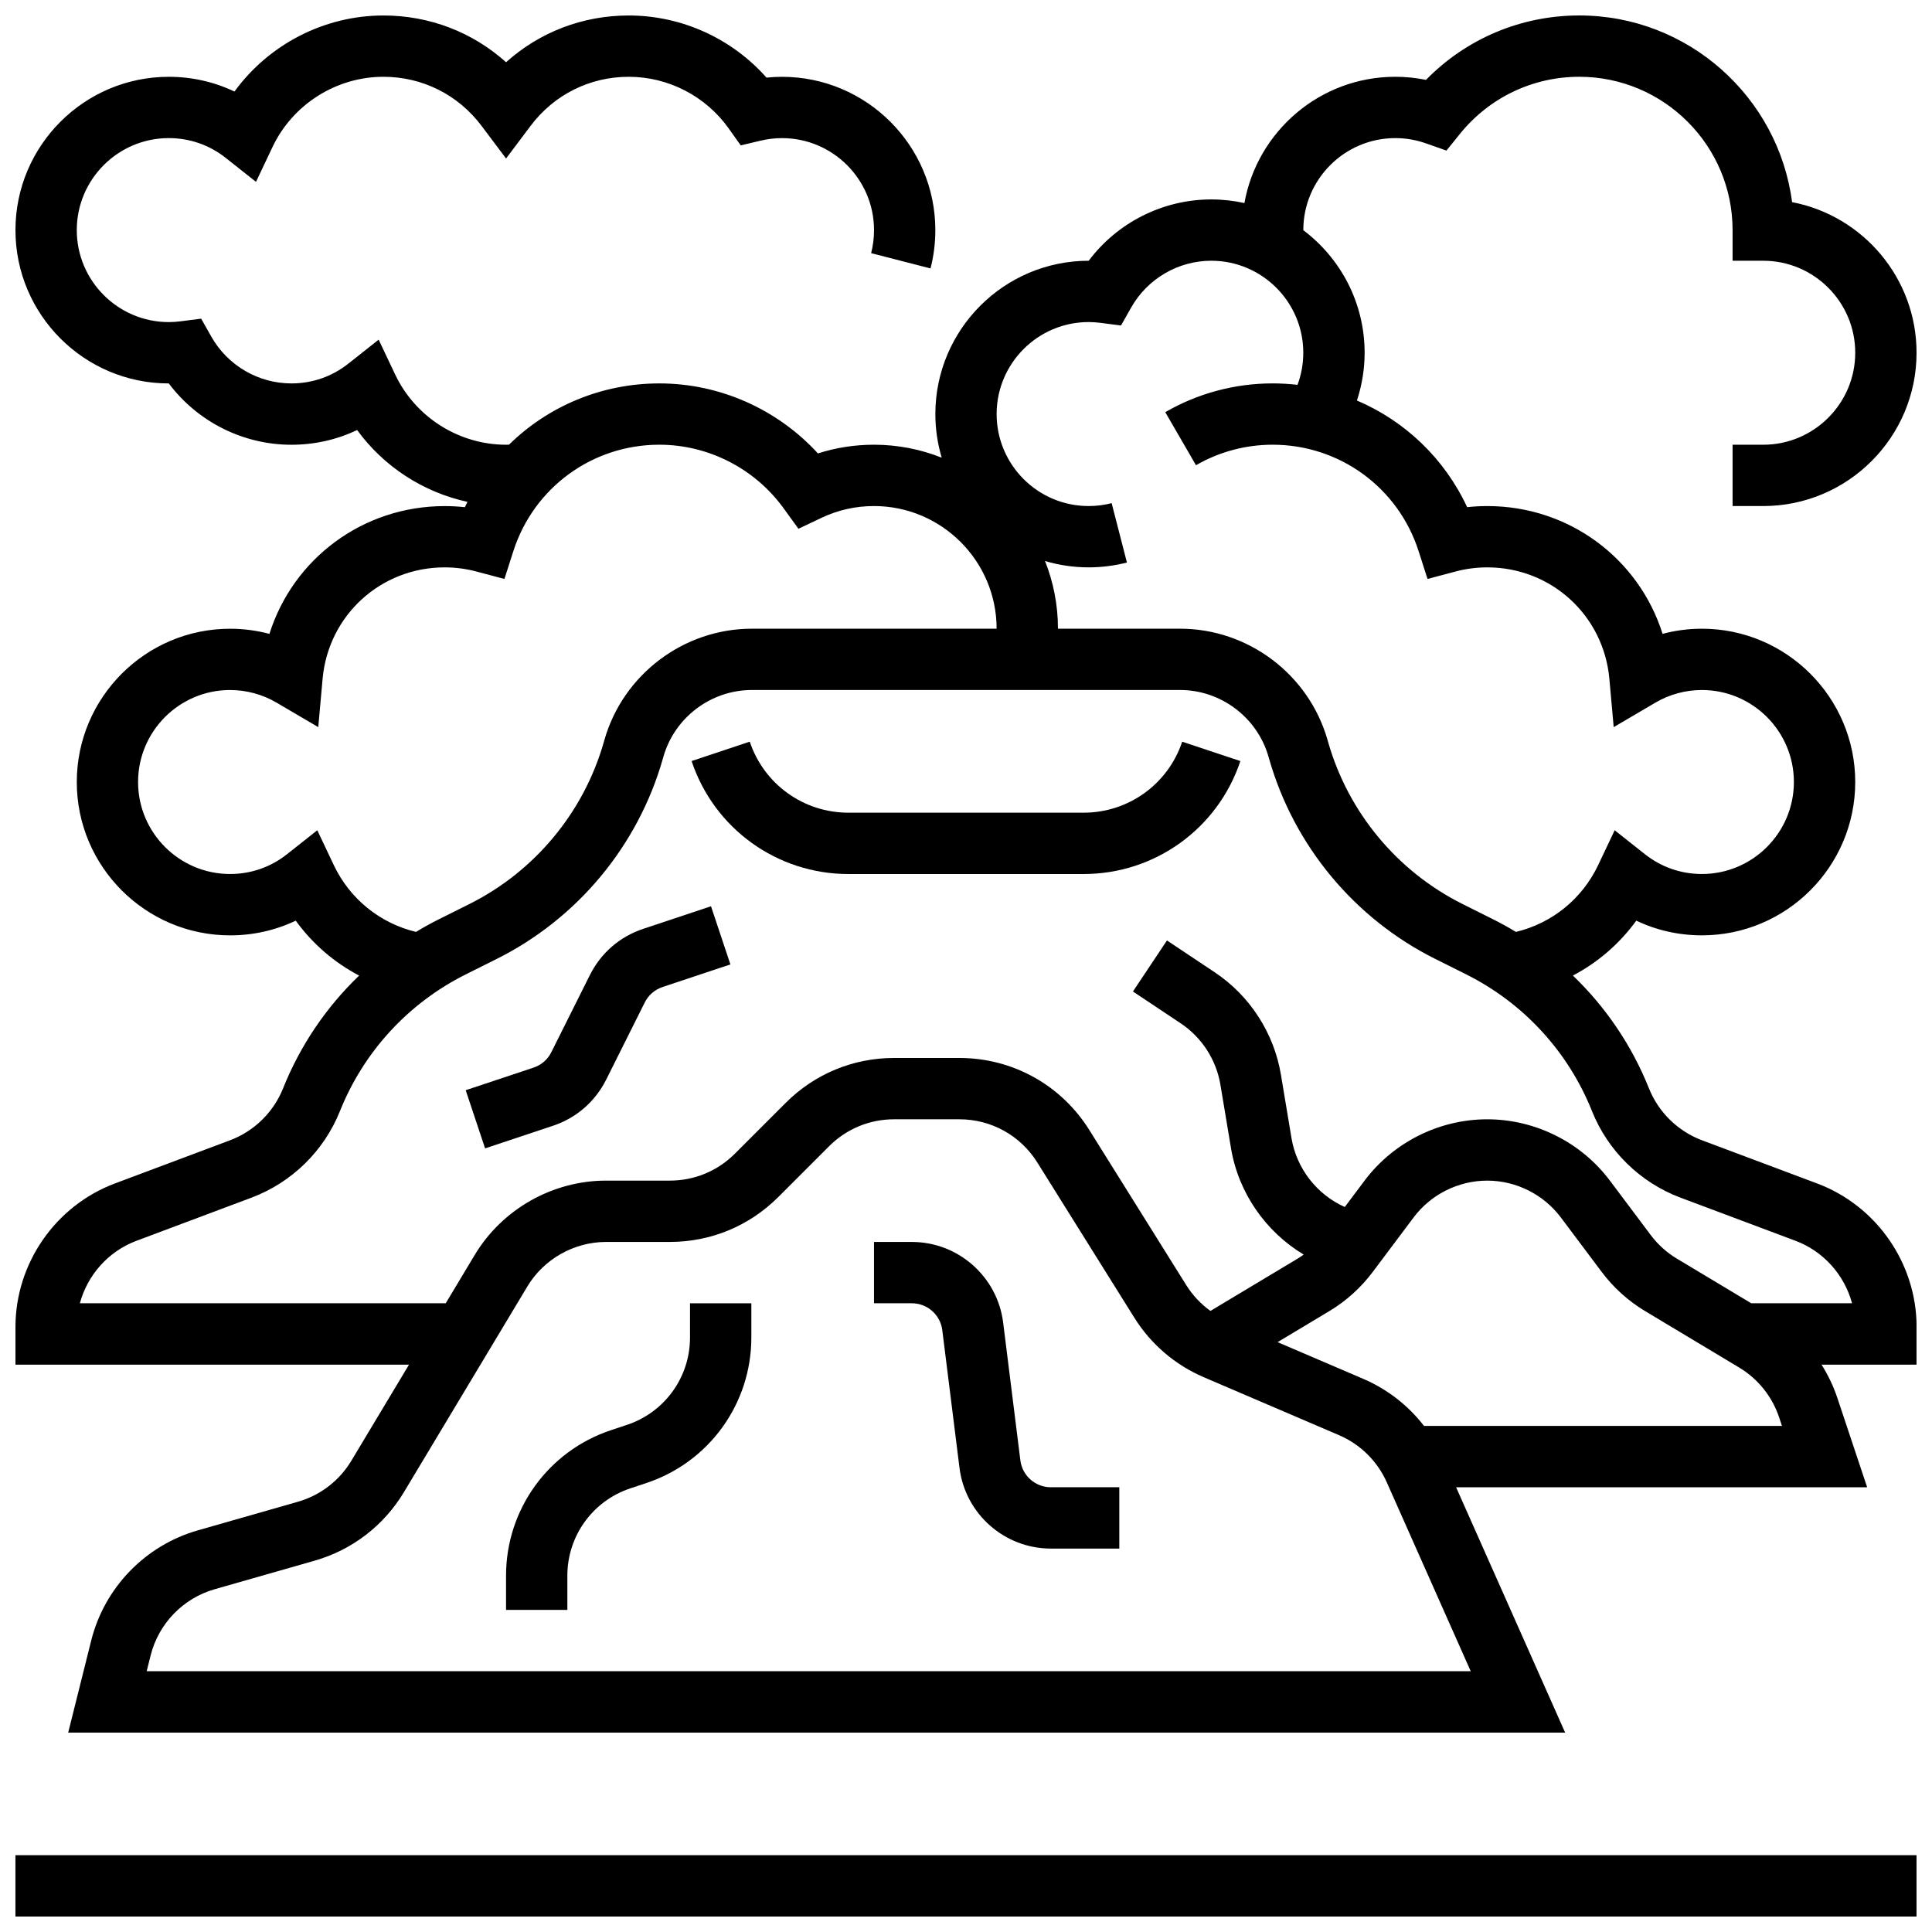
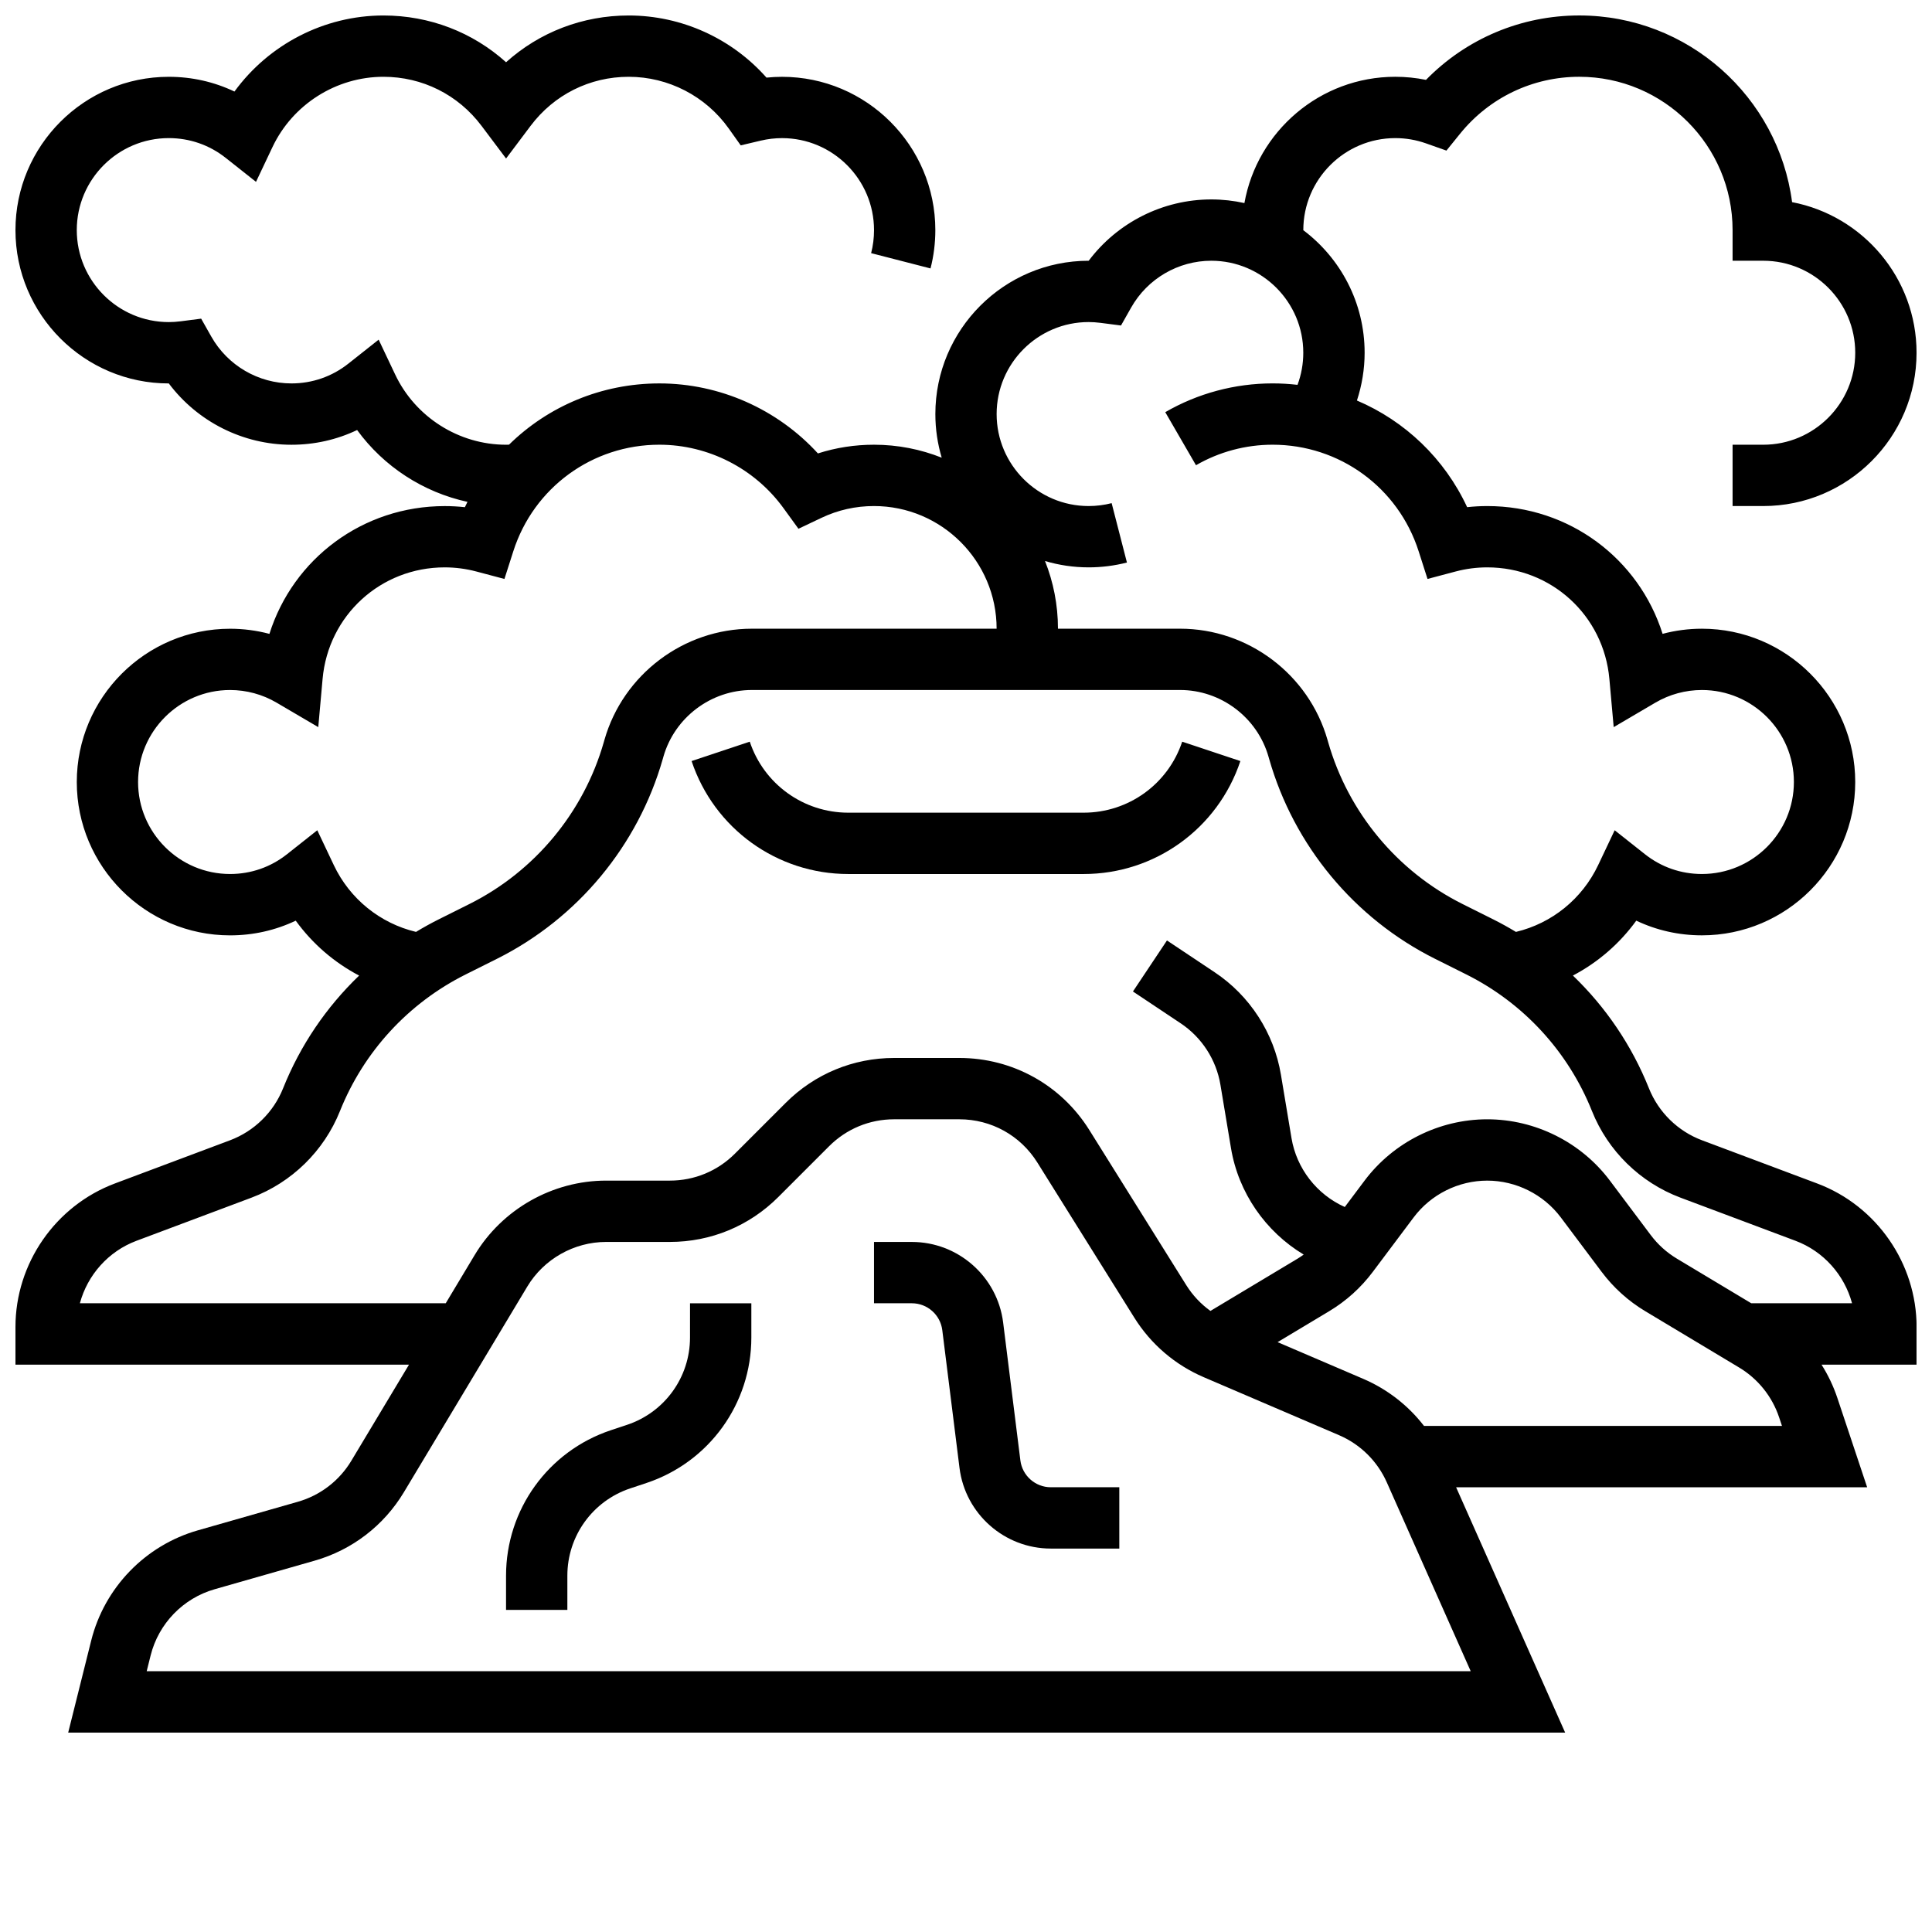
<svg xmlns="http://www.w3.org/2000/svg" width="800px" height="800px" version="1.1" viewBox="144 144 512 512">
  <defs>
    <clipPath id="b">
-       <path d="m148.09 635h503.81v16.902h-503.81z" />
-     </clipPath>
+       </clipPath>
    <clipPath id="a">
      <path d="m148.09 148.09h503.81v455.91h-503.81z" />
    </clipPath>
  </defs>
  <g clip-path="url(#b)">
    <path d="m148.09 635.65h503.81v16.25h-503.81z" />
  </g>
  <path d="m326.86 498.46c0 10.512-6.699 19.805-16.668 23.129l-4.309 1.434c-16.613 5.539-27.777 21.027-27.777 38.543v9.078h16.25v-9.078c0-10.512 6.699-19.805 16.668-23.129l4.309-1.434c16.617-5.539 27.781-21.027 27.781-38.543v-9.078h-16.25z" />
  <path d="m414.41 531.02-4.566-36.535c-1.523-12.176-11.926-21.355-24.191-21.355h-10.031v16.25h10.031c4.09 0 7.555 3.059 8.062 7.117l4.566 36.535c1.523 12.176 11.922 21.355 24.191 21.355h18.156v-16.25h-18.156c-4.09 0-7.559-3.062-8.062-7.117z" />
  <g clip-path="url(#a)">
    <path d="m625.54 457.62-30.48-11.43c-6.402-2.402-11.535-7.422-14.074-13.773-4.555-11.387-11.461-21.535-20.152-29.883 6.613-3.477 12.371-8.438 16.797-14.551 5.383 2.562 11.273 3.891 17.395 3.891 22.402 0 40.629-18.227 40.629-40.629 0-22.402-18.227-40.629-40.629-40.629-3.535 0-7.039 0.461-10.426 1.359-6.277-19.887-24.703-33.863-46.457-33.863-1.785 0-3.566 0.098-5.336 0.293-5.996-12.891-16.477-22.848-29.207-28.262 1.328-4.059 2.039-8.324 2.039-12.66 0-13.262-6.391-25.059-16.25-32.48v-0.023c0-13.441 10.938-24.379 24.379-24.379 2.781 0 5.516 0.469 8.133 1.395l5.414 1.914 3.613-4.465c7.762-9.594 19.277-15.098 31.594-15.098 22.402 0 40.629 18.227 40.629 40.629v8.125h8.125c13.441 0 24.379 10.938 24.379 24.379 0 13.441-10.938 24.379-24.379 24.379h-8.125v16.25h8.125c22.402 0 40.629-18.227 40.629-40.629 0-19.789-14.223-36.32-32.984-39.91-3.641-27.871-27.547-49.473-56.398-49.473-15.426 0-29.953 6.16-40.621 17.07-2.668-0.543-5.391-0.82-8.137-0.82-19.957 0-36.59 14.469-39.984 33.469-2.828-0.625-5.758-0.965-8.77-0.965-12.848 0-24.879 6.117-32.496 16.25h-0.008c-22.402 0-40.629 18.227-40.629 40.629 0 4.016 0.594 7.894 1.684 11.559-5.555-2.207-11.605-3.434-17.938-3.434-5.109 0-10.086 0.773-14.867 2.309-10.711-11.715-25.996-18.555-42.016-18.555-15.32 0-29.473 6.047-39.844 16.23-0.262 0.008-0.523 0.02-0.785 0.02-12.5 0-24.035-7.305-29.391-18.613l-4.375-9.234-8.012 6.34c-4.344 3.441-9.566 5.258-15.105 5.258-8.77 0-16.906-4.754-21.23-12.402l-2.691-4.762-5.422 0.699c-1.09 0.141-2.152 0.211-3.16 0.211-13.441 0-24.379-10.938-24.379-24.379s10.938-24.379 24.379-24.379c5.539 0 10.762 1.816 15.105 5.254l8.012 6.34 4.375-9.234c5.356-11.301 16.891-18.609 29.391-18.609 10.316 0 19.797 4.742 26.008 13.008l6.496 8.648 6.496-8.648c6.211-8.266 15.691-13.008 26.008-13.008 10.5 0 20.41 5.125 26.512 13.711l3.168 4.461 5.324-1.258c1.852-0.438 3.746-0.66 5.625-0.66 13.441 0 24.379 10.938 24.379 24.379 0 2.07-0.258 4.121-0.766 6.102l15.738 4.051c0.848-3.301 1.277-6.719 1.277-10.152 0-22.402-18.227-40.629-40.629-40.629-1.375 0-2.746 0.07-4.117 0.211-9.203-10.395-22.508-16.465-36.512-16.465-12.219 0-23.652 4.43-32.504 12.391-8.852-7.961-20.285-12.391-32.504-12.391-15.707 0-30.398 7.691-39.473 20.156-5.391-2.57-11.285-3.906-17.41-3.906-22.402 0-40.629 18.227-40.629 40.633 0 22.402 18.227 40.629 40.629 40.629h0.008c7.617 10.137 19.645 16.25 32.496 16.25 6.125 0 12.02-1.332 17.41-3.902 7.066 9.703 17.543 16.496 29.246 19.035-0.234 0.469-0.465 0.938-0.688 1.414-1.773-0.195-3.555-0.293-5.34-0.293-21.754 0-40.184 13.977-46.457 33.863-3.387-0.898-6.891-1.359-10.422-1.359-22.402 0-40.629 18.227-40.629 40.629 0 22.402 18.227 40.629 40.629 40.629 6.117 0 12.008-1.332 17.395-3.894 4.426 6.117 10.184 11.078 16.797 14.551-8.691 8.348-15.598 18.496-20.152 29.883-2.539 6.352-7.672 11.371-14.074 13.773l-30.48 11.43c-15.773 5.914-26.367 21.203-26.367 38.043v9.98h104.29l-15.266 25.445c-3.195 5.324-8.238 9.195-14.207 10.898l-26.492 7.57c-13.918 3.977-24.746 15.172-28.254 29.211l-6.098 24.387h396.71l-28.895-65.008h108.93l-7.891-23.664c-1.043-3.125-2.461-6.09-4.199-8.84h25.191v-9.98c0-16.84-10.594-32.129-26.363-38.039zm-193.04-228.27c1.008 0 2.07 0.07 3.156 0.211l5.422 0.699 2.691-4.758c4.328-7.648 12.465-12.402 21.234-12.402 13.441 0 24.379 10.938 24.379 24.379 0 2.93-0.52 5.809-1.527 8.508-2.172-0.25-4.375-0.383-6.602-0.383-10 0-19.836 2.637-28.449 7.625l8.145 14.062c6.141-3.555 13.16-5.438 20.305-5.438 17.734 0 33.285 11.34 38.695 28.219l2.356 7.356 7.465-1.98c2.731-0.723 5.543-1.09 8.367-1.09 16.941 0 30.855 12.711 32.363 29.562l1.145 12.777 11.062-6.496c3.723-2.184 7.981-3.34 12.312-3.34 13.441 0 24.379 10.938 24.379 24.379 0 13.441-10.938 24.379-24.379 24.379-5.539 0-10.762-1.816-15.105-5.254l-8.012-6.34-4.375 9.234c-4.254 8.977-12.273 15.434-21.789 17.707-1.918-1.156-3.875-2.254-5.891-3.262l-8.27-4.133c-17.309-8.656-30.285-24.289-35.605-42.902l-0.168-0.586c-4.961-17.355-21.023-29.473-39.07-29.473h-32.363c0-6.332-1.227-12.383-3.434-17.938 3.664 1.09 7.543 1.684 11.559 1.684 3.434 0 6.848-0.434 10.152-1.281l-4.051-15.738c-1.98 0.508-4.031 0.77-6.102 0.77-13.441 0-24.379-10.938-24.379-24.379 0.004-13.441 10.941-24.379 24.383-24.379zm-200.04 143.91-4.375-9.234-8.012 6.34c-4.34 3.438-9.566 5.254-15.102 5.254-13.441 0-24.379-10.938-24.379-24.379 0-13.441 10.938-24.379 24.379-24.379 4.332 0 8.59 1.156 12.312 3.34l11.062 6.496 1.145-12.777c1.504-16.852 15.418-29.562 32.359-29.562 2.82 0 5.637 0.367 8.367 1.09l7.465 1.98 2.356-7.356c5.41-16.875 20.961-28.219 38.695-28.219 12.969 0 25.27 6.285 32.902 16.809l3.965 5.465 6.098-2.894c4.367-2.074 9.047-3.125 13.914-3.125 17.922 0 32.504 14.582 32.504 32.504h-64.867c-18.043 0-34.109 12.117-39.066 29.465l-0.168 0.594c-5.316 18.609-18.293 34.246-35.605 42.898l-8.27 4.133c-2.016 1.008-3.977 2.106-5.891 3.262-9.512-2.273-17.535-8.727-21.789-17.703zm-49.586 213.63 1.047-4.195c2.106-8.426 8.602-15.141 16.953-17.527l26.492-7.57c9.945-2.84 18.355-9.293 23.68-18.164l32.688-54.473c4.379-7.301 12.391-11.836 20.902-11.836h16.891c10.852 0 21.055-4.227 28.73-11.902l13.461-13.461c4.606-4.606 10.727-7.141 17.238-7.141h17.277c8.461 0 16.188 4.285 20.672 11.457l25.684 41.094c4.414 7.062 10.793 12.527 18.449 15.812l35.801 15.344c5.668 2.43 10.168 6.871 12.676 12.508l22.242 50.055zm338.5-65.008c-4.191-5.43-9.715-9.738-16.141-12.492l-22.656-9.707 13.641-8.184c4.527-2.715 8.434-6.234 11.602-10.461l10.809-14.41c4.578-6.106 11.871-9.75 19.5-9.75 7.633 0 14.922 3.644 19.504 9.75l10.805 14.41c3.172 4.227 7.074 7.746 11.602 10.461l24.859 14.914c4.984 2.992 8.746 7.68 10.586 13.195l0.758 2.273zm86.727-32.504-19.699-11.82c-2.715-1.629-5.055-3.742-6.957-6.277l-10.809-14.406c-7.633-10.176-19.785-16.25-32.504-16.25s-24.871 6.074-32.504 16.25l-5.246 6.992c-7.406-3.309-12.785-10.211-14.121-18.246l-2.805-16.824c-1.84-11.031-8.23-20.922-17.539-27.125l-12.66-8.441-9.016 13.523 12.66 8.441c5.586 3.723 9.422 9.656 10.523 16.277l2.805 16.824c1.965 11.789 9.152 22.109 19.262 28.18-0.531 0.379-1.066 0.75-1.629 1.086l-23.086 13.848c-2.547-1.832-4.723-4.144-6.414-6.848l-25.68-41.094c-7.473-11.957-20.352-19.098-34.457-19.098h-17.277c-10.852 0-21.055 4.227-28.73 11.902l-13.461 13.461c-4.606 4.606-10.727 7.141-17.238 7.141h-16.891c-14.191 0-27.539 7.559-34.84 19.727l-7.664 12.777h-96.957c2.012-7.477 7.539-13.758 14.988-16.551l30.48-11.43c10.672-4.004 19.223-12.367 23.457-22.953 6.305-15.758 18.137-28.617 33.316-36.207l8.27-4.133c21.375-10.688 37.398-29.992 43.961-52.969l0.168-0.594c2.973-10.41 12.613-17.684 23.441-17.684h113.48c10.828 0 20.465 7.269 23.441 17.684l0.168 0.586c6.566 22.977 22.59 42.285 43.961 52.969l8.27 4.133c15.18 7.59 27.012 20.449 33.316 36.207 4.234 10.586 12.785 18.949 23.457 22.953l30.48 11.43c7.449 2.793 12.973 9.074 14.988 16.551z" />
  </g>
  <path d="m431.18 359.37h-62.371c-11.867 0-22.363-7.562-26.113-18.82l-15.418 5.137c5.969 17.906 22.66 29.938 41.531 29.938h62.371c18.875 0 35.562-12.031 41.531-29.934l-15.418-5.137c-3.75 11.254-14.246 18.816-26.113 18.816z" />
-   <path d="m314.43 390.16c-6.18 2.059-11.184 6.402-14.094 12.223l-10.23 20.465c-0.969 1.941-2.641 3.387-4.699 4.074l-17.992 5.996 5.141 15.418 17.992-5.996c6.18-2.059 11.184-6.402 14.094-12.223l10.23-20.465c0.969-1.941 2.641-3.387 4.699-4.074l17.992-5.996-5.141-15.418z" />
</svg>